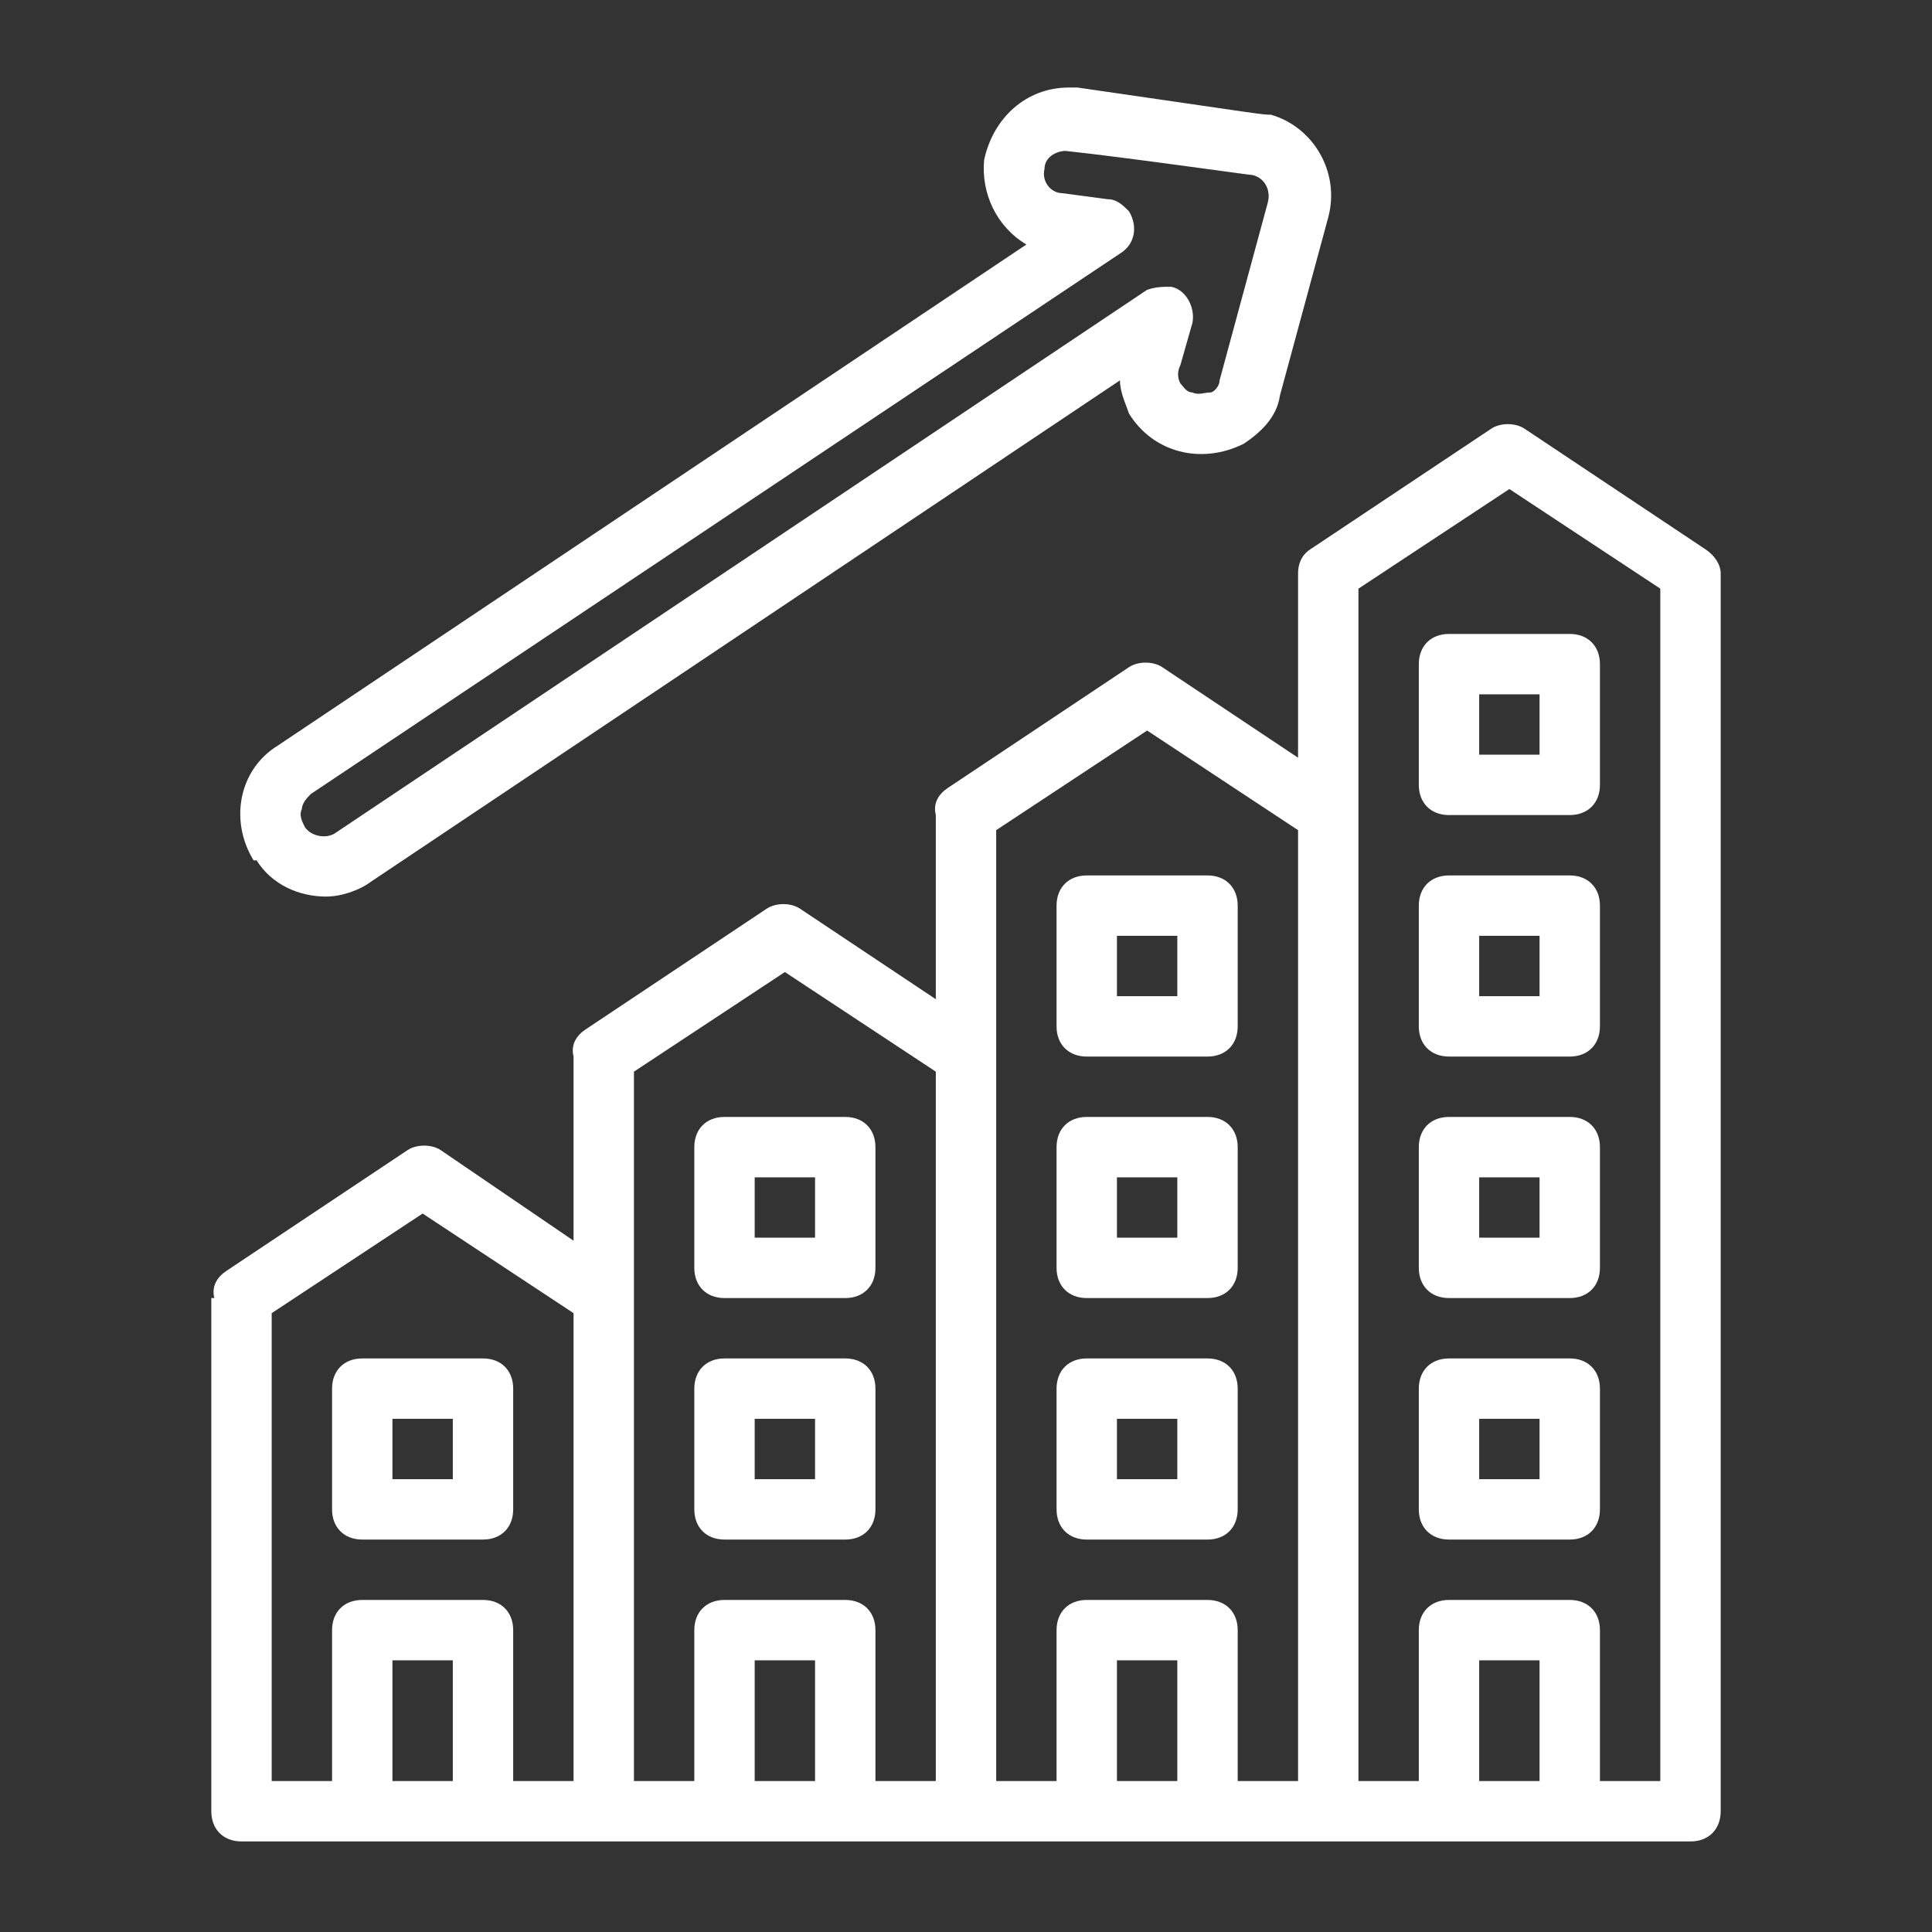
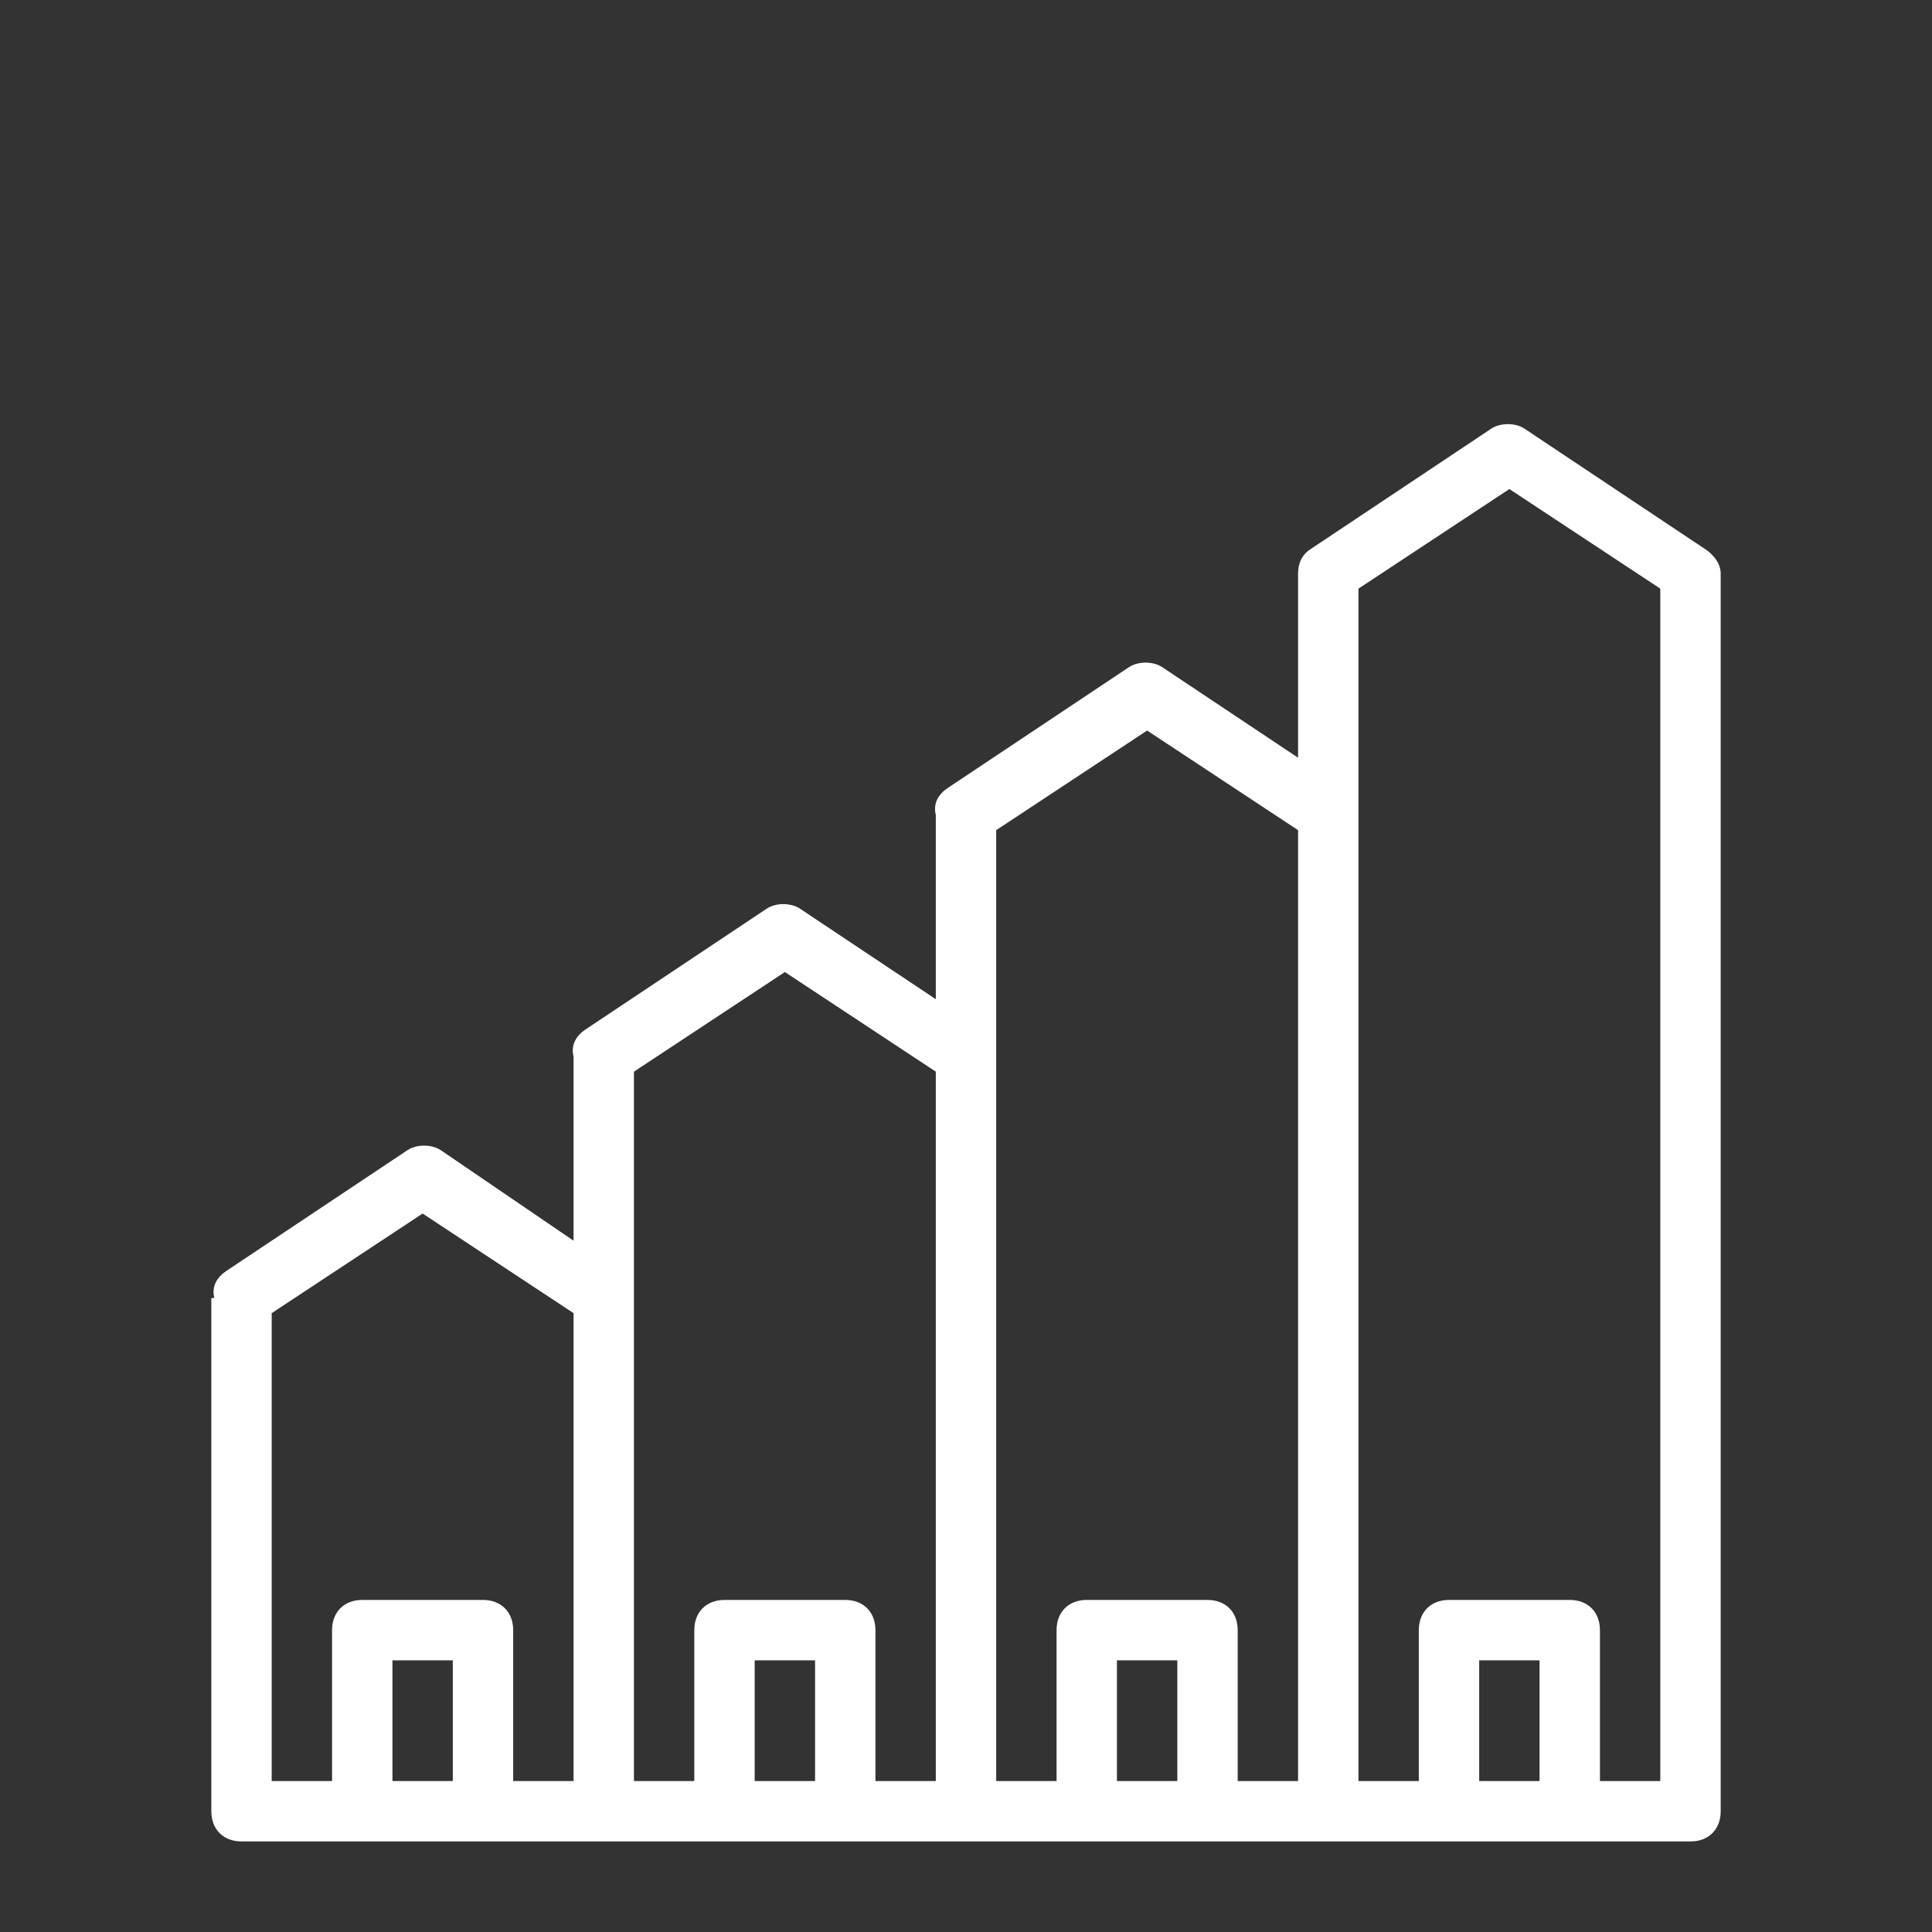
<svg xmlns="http://www.w3.org/2000/svg" id="Layer_1" version="1.1" viewBox="0 0 64 64">
  <rect x="0" y="0" width="64" height="64" fill="#333333" stroke="none" />
  <defs>
    <style>
      .st0 {
        fill: #fff;
      }
    </style>
  </defs>
  <path class="st0" d="M7,43v17c0,.6.4,1,1,1h48c.6,0,1-.4,1-1V19c0-.3-.2-.6-.5-.8l-6-4c-.3-.2-.8-.2-1.1,0l-6,4c-.3.2-.4.5-.4.8v6.1l-4.5-3c-.3-.2-.8-.2-1.1,0l-6,4c-.3.2-.5.5-.4.9v6.1l-4.5-3c-.3-.2-.8-.2-1.1,0l-6,4c-.3.2-.5.5-.4.9v6.1l-4.4-3c-.3-.2-.8-.2-1.1,0l-6,4c-.3.2-.5.5-.4.9ZM51,59h-2v-4h2v4ZM45,19.5l5-3.3,5,3.3v39.5h-2v-5c0-.6-.4-1-1-1h-4c-.6,0-1,.4-1,1v5h-2V19.5ZM39,59h-2v-4h2v4ZM33,27.5l5-3.3,5,3.3v31.5h-2v-5c0-.6-.4-1-1-1h-4c-.6,0-1,.4-1,1v5h-2v-31.5ZM27,59h-2v-4h2v4ZM21,35.5l5-3.3,5,3.3v23.5h-2v-5c0-.6-.4-1-1-1h-4c-.6,0-1,.4-1,1v5h-2v-23.5ZM15,59h-2v-4h2v4ZM9,43.5l5-3.3,5,3.3v15.5h-2v-5c0-.6-.4-1-1-1h-4c-.6,0-1,.4-1,1v5h-2v-15.5Z" />
-   <path class="st0" d="M24,43h4c.6,0,1-.4,1-1v-4c0-.6-.4-1-1-1h-4c-.6,0-1,.4-1,1v4c0,.6.4,1,1,1ZM25,39h2v2h-2v-2ZM24,51h4c.6,0,1-.4,1-1v-4c0-.6-.4-1-1-1h-4c-.6,0-1,.4-1,1v4c0,.6.4,1,1,1ZM25,47h2v2h-2v-2ZM12,51h4c.6,0,1-.4,1-1v-4c0-.6-.4-1-1-1h-4c-.6,0-1,.4-1,1v4c0,.6.4,1,1,1ZM13,47h2v2h-2v-2ZM36,43h4c.6,0,1-.4,1-1v-4c0-.6-.4-1-1-1h-4c-.6,0-1,.4-1,1v4c0,.6.4,1,1,1ZM37,39h2v2h-2v-2ZM36,51h4c.6,0,1-.4,1-1v-4c0-.6-.4-1-1-1h-4c-.6,0-1,.4-1,1v4c0,.6.4,1,1,1ZM37,47h2v2h-2v-2ZM36,35h4c.6,0,1-.4,1-1v-4c0-.6-.4-1-1-1h-4c-.6,0-1,.4-1,1v4c0,.6.4,1,1,1ZM37,31h2v2h-2v-2ZM48,43h4c.6,0,1-.4,1-1v-4c0-.6-.4-1-1-1h-4c-.6,0-1,.4-1,1v4c0,.6.4,1,1,1ZM49,39h2v2h-2v-2ZM48,51h4c.6,0,1-.4,1-1v-4c0-.6-.4-1-1-1h-4c-.6,0-1,.4-1,1v4c0,.6.4,1,1,1ZM49,47h2v2h-2v-2ZM48,35h4c.6,0,1-.4,1-1v-4c0-.6-.4-1-1-1h-4c-.6,0-1,.4-1,1v4c0,.6.4,1,1,1ZM49,31h2v2h-2v-2ZM48,27h4c.6,0,1-.4,1-1v-4c0-.6-.4-1-1-1h-4c-.6,0-1,.4-1,1v4c0,.6.4,1,1,1ZM49,23h2v2h-2v-2ZM8.5,28.5c.5.8,1.4,1.2,2.3,1.2.5,0,1.1-.2,1.5-.5l24.8-16.6c0,.4.2.8.3,1.1.8,1.3,2.4,1.7,3.8,1,.6-.4,1.1-.9,1.2-1.6l1.6-5.9c.4-1.5-.5-3-1.9-3.4-.3,0-.2,0-6.4-.9h-.3c-1.4,0-2.5,1-2.8,2.4-.1,1.1.4,2.2,1.4,2.8L9.2,24.7c-1.3.8-1.6,2.5-.8,3.8,0,0,0,0,0,0ZM10,26.8c0-.2.2-.4.3-.5l26.8-17.9c.5-.3.6-.9.3-1.4-.2-.2-.4-.4-.7-.4l-1.5-.2c-.4,0-.7-.4-.6-.8,0-.4.4-.6.7-.6,1.9.2,6.1.8,6.2.8.4.1.6.5.5.9,0,0,0,0,0,0l-1.6,5.9c0,.2-.2.4-.3.4-.2,0-.4.1-.6,0-.2,0-.3-.2-.4-.3-.1-.2-.1-.4,0-.6l.4-1.4c.1-.5-.2-1.1-.7-1.2-.3,0-.5,0-.8.1L11.1,27.6c-.3.2-.8.1-1-.2-.1-.2-.2-.4-.1-.6Z" />
</svg>